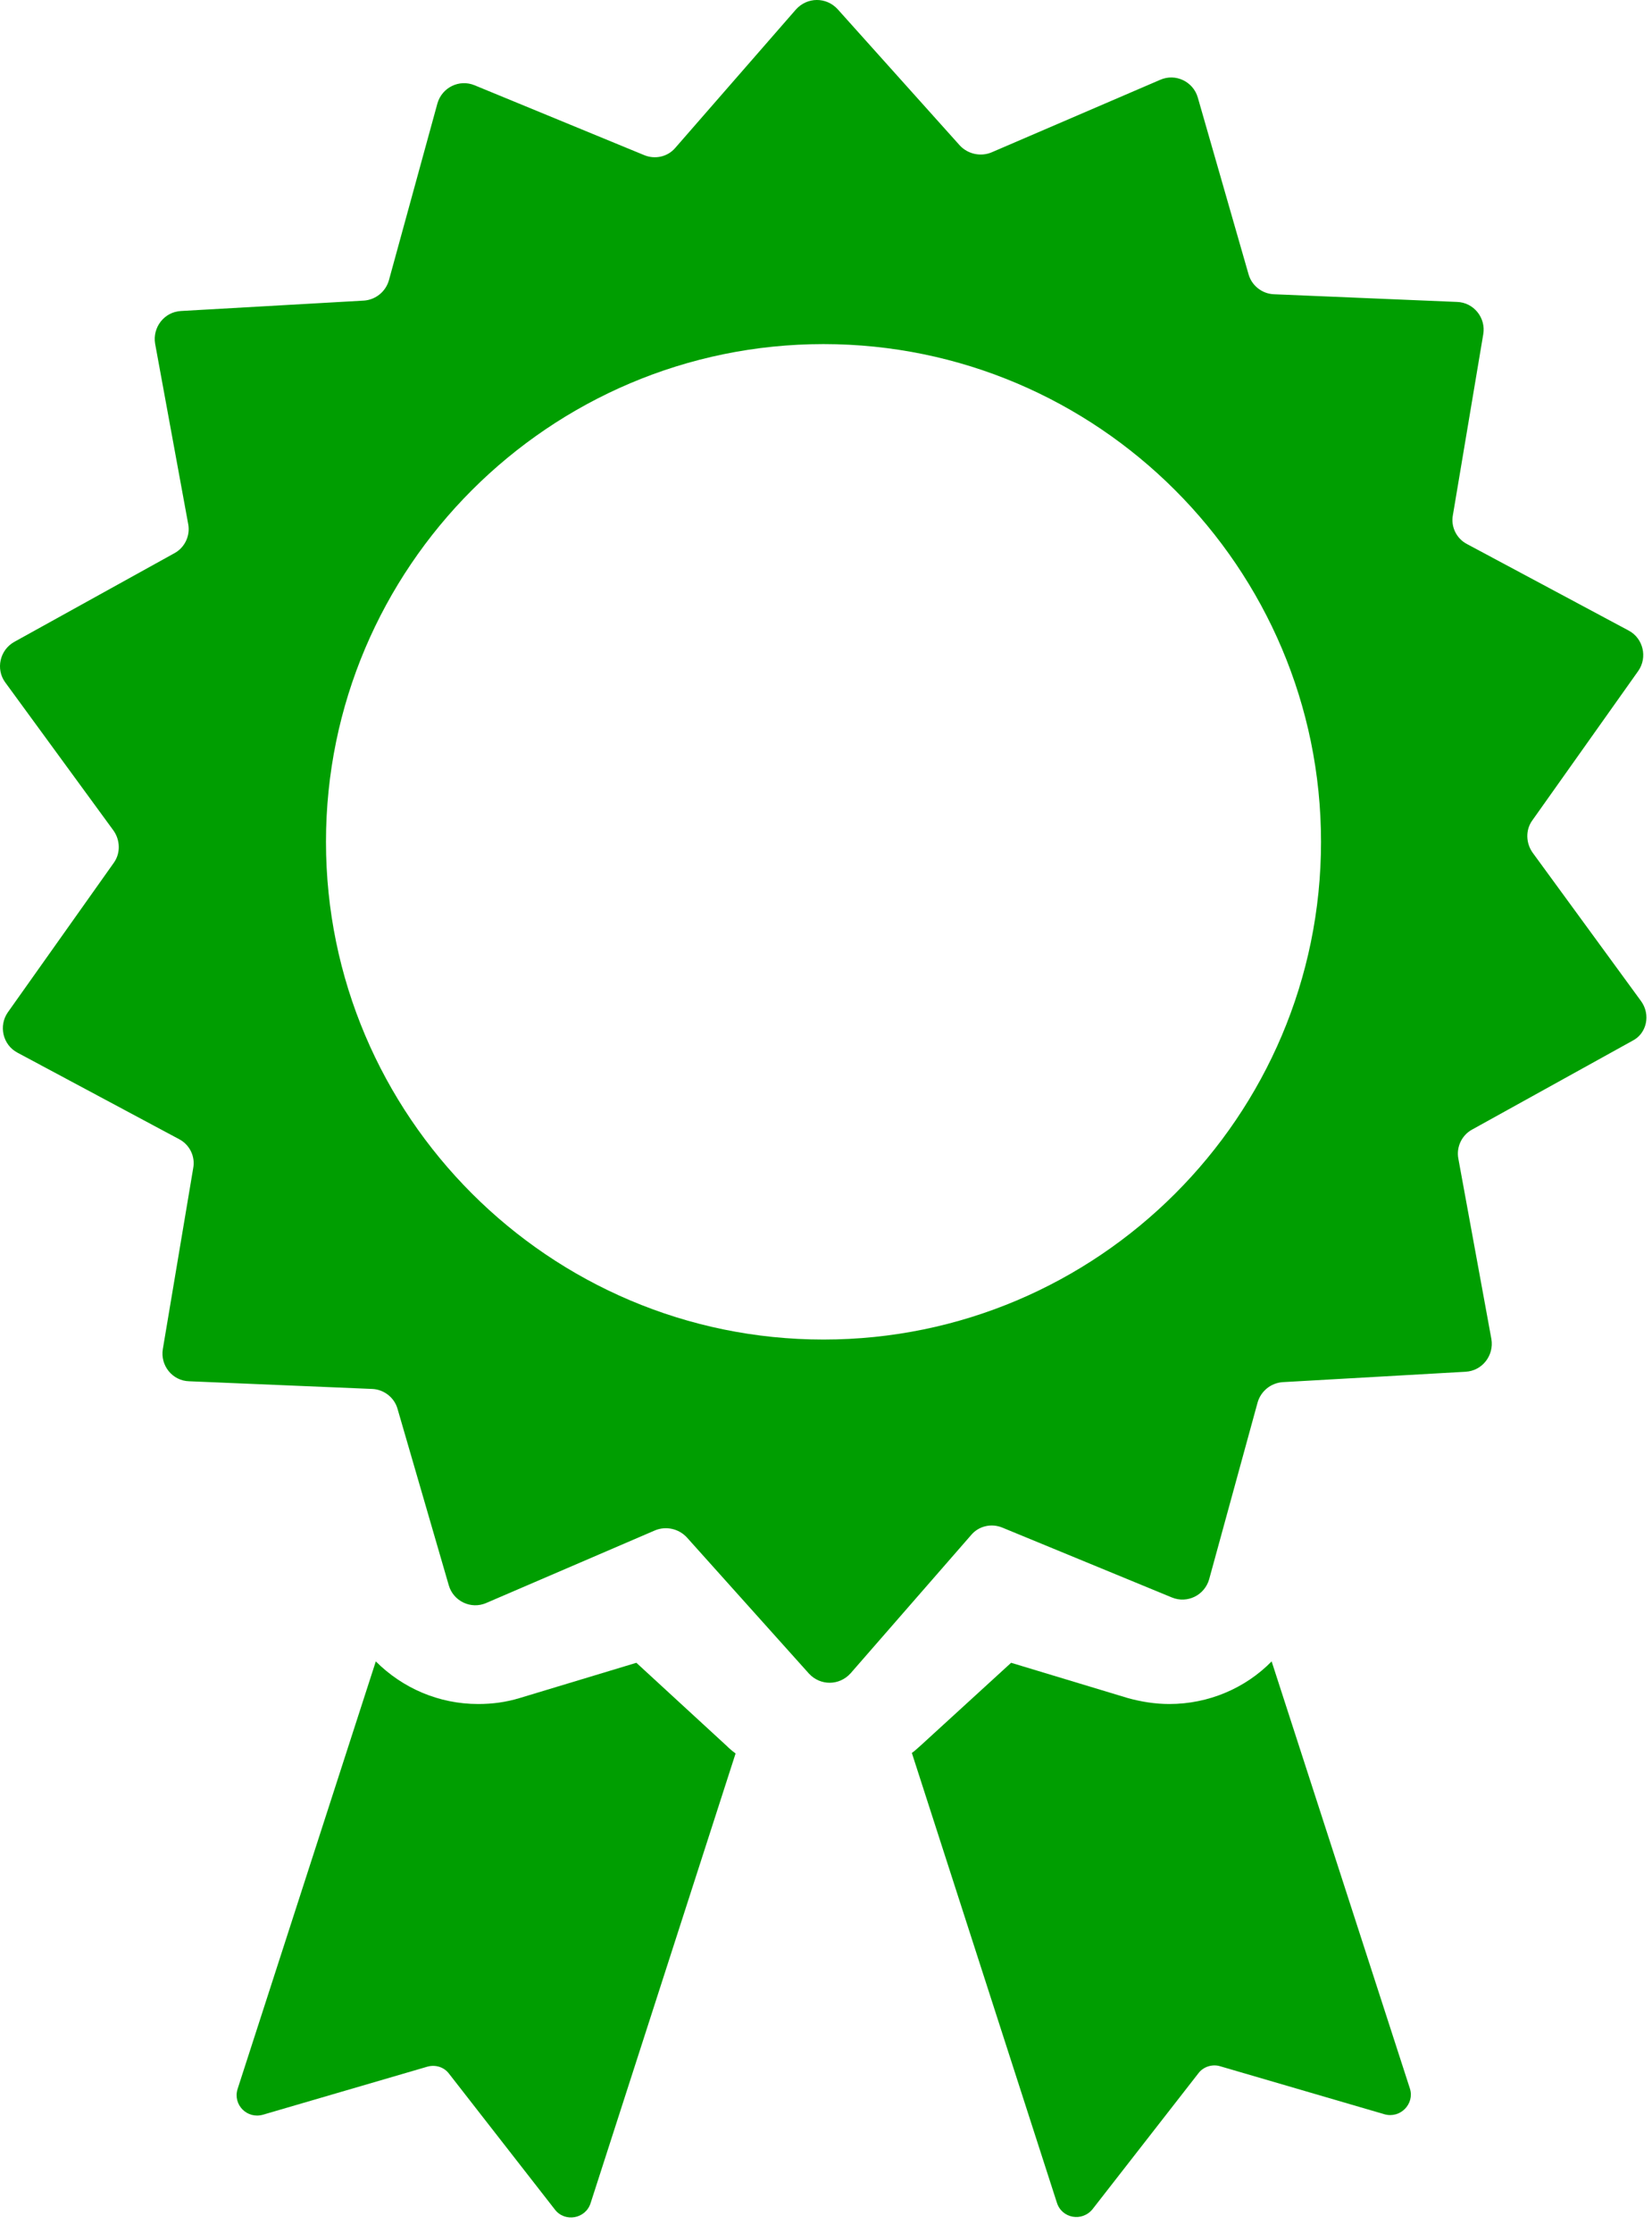
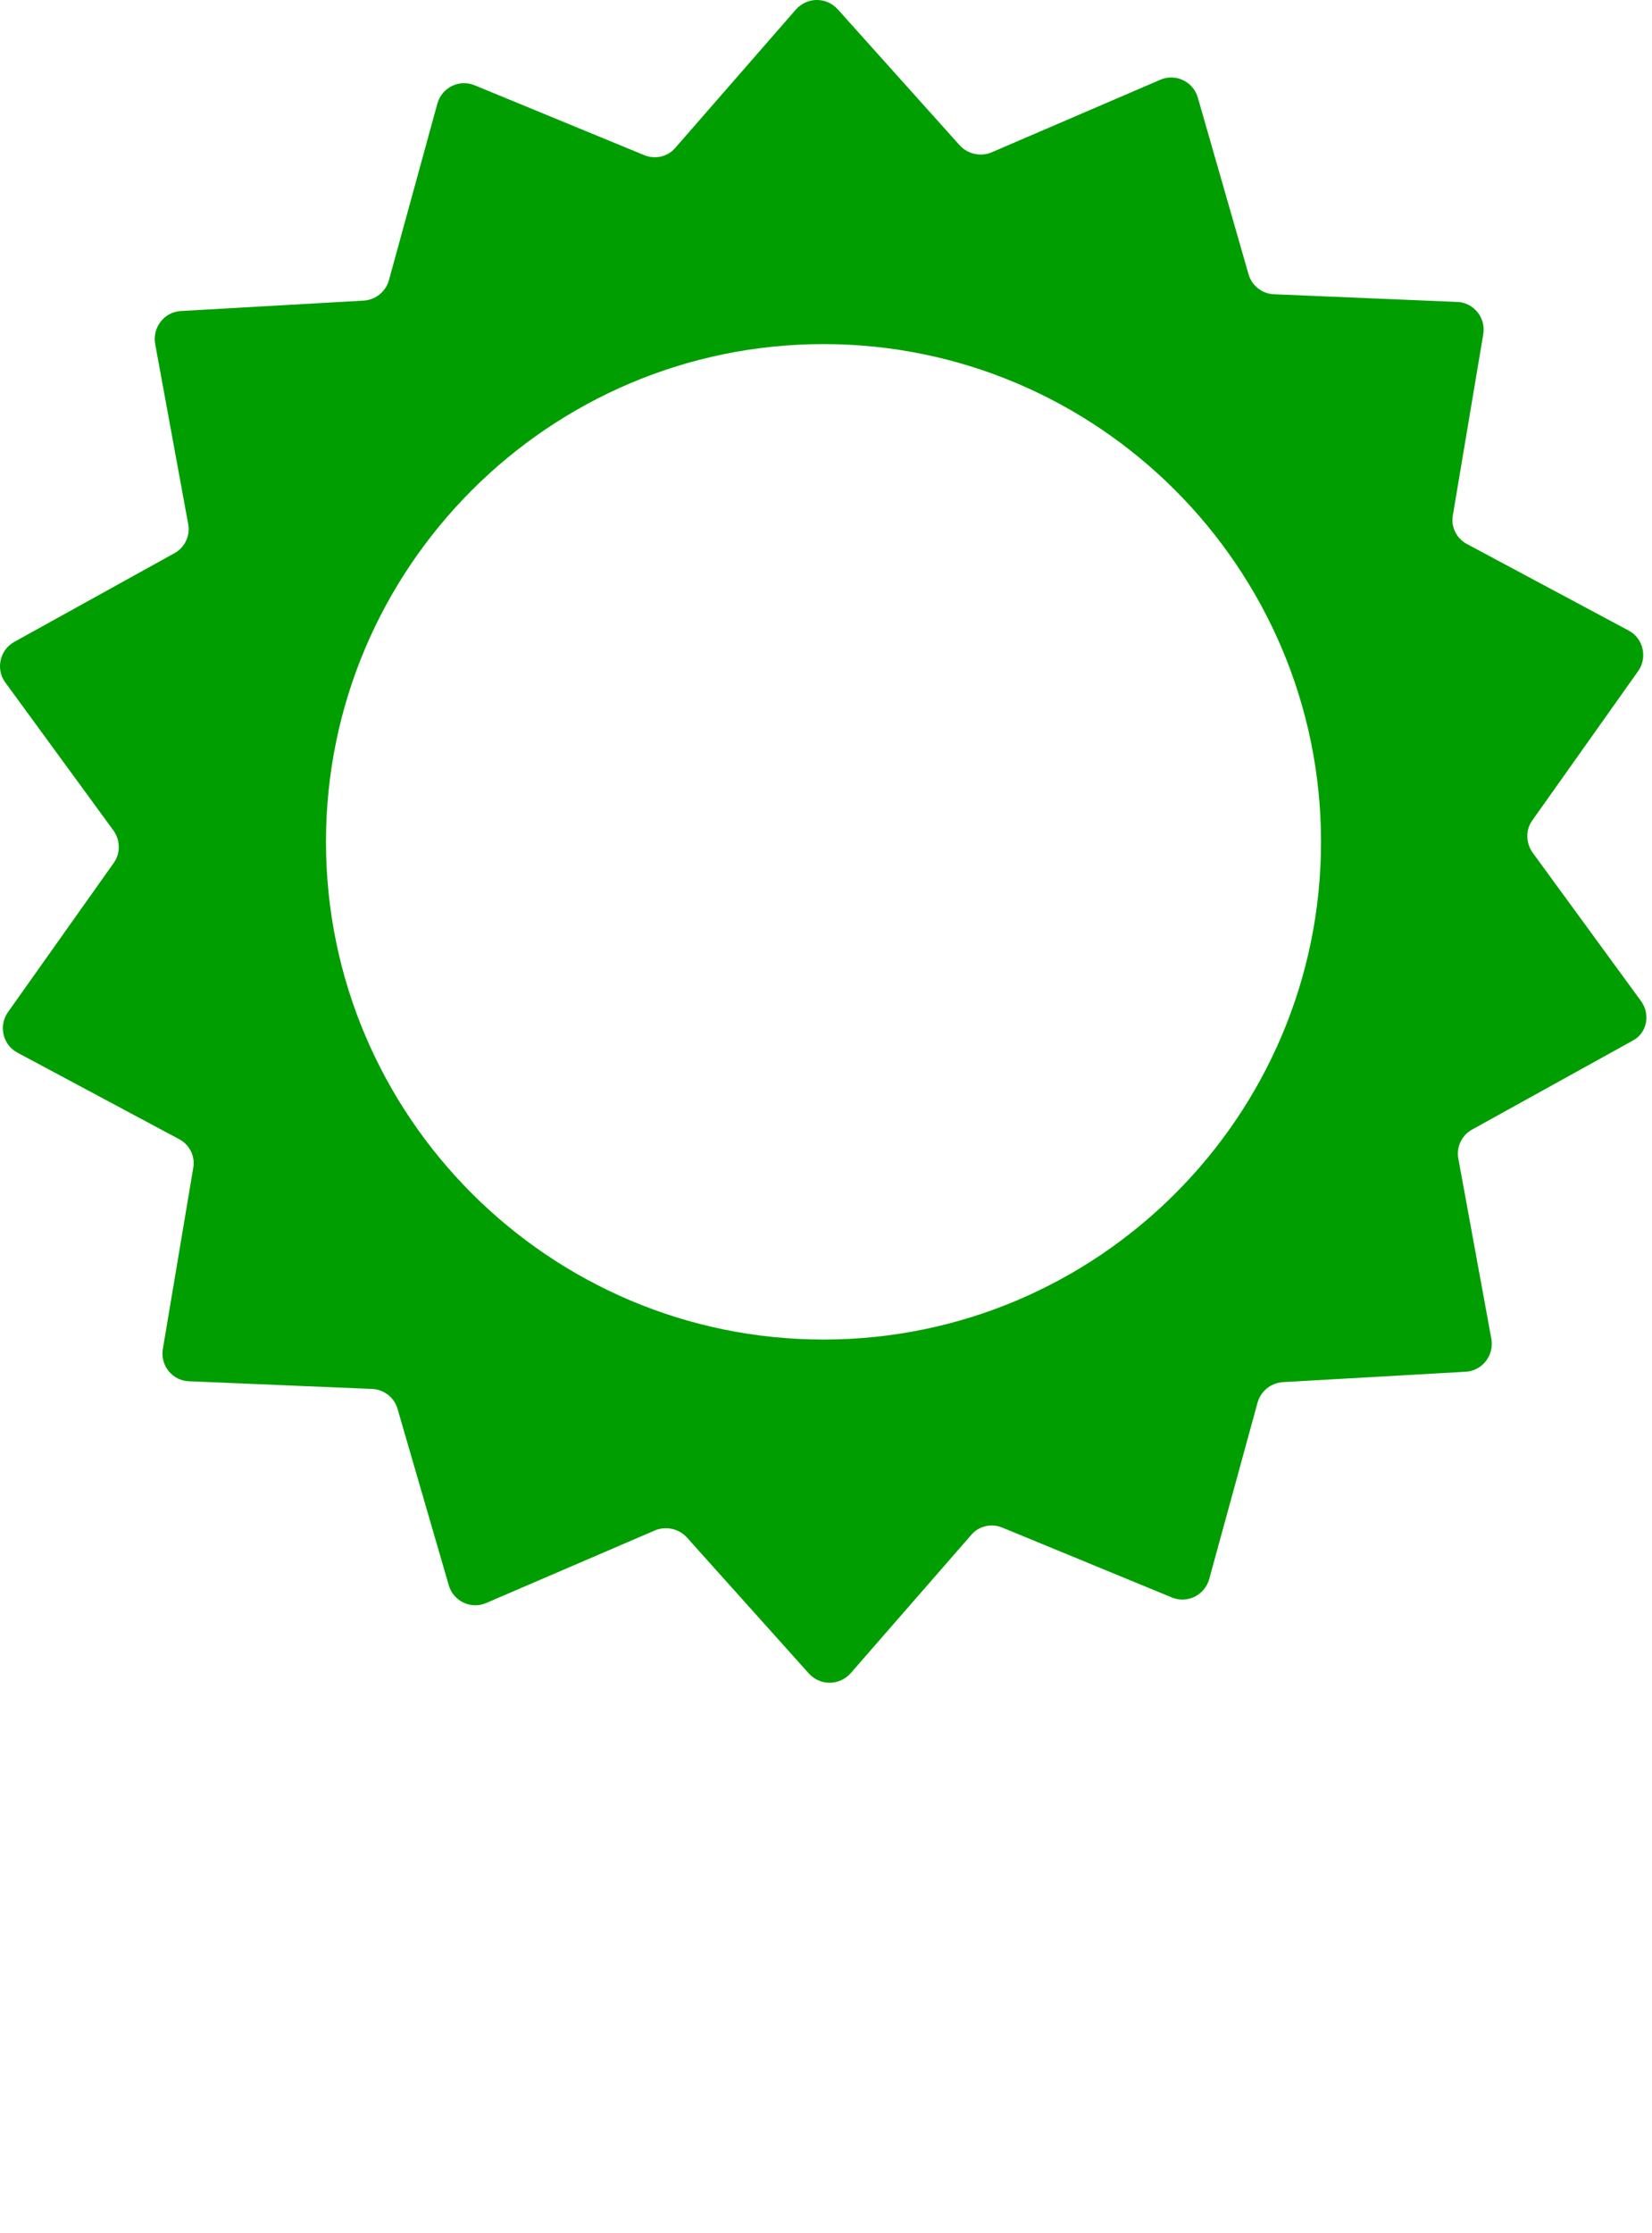
<svg xmlns="http://www.w3.org/2000/svg" width="37" height="50" viewBox="0 0 37 50" fill="none">
  <path d="M36.752 22.41L34.327 19.091C34.175 18.878 34.164 18.584 34.317 18.371L36.692 15.022C36.905 14.717 36.803 14.291 36.478 14.118L32.855 12.18C32.622 12.058 32.49 11.794 32.541 11.53L33.221 7.481C33.282 7.116 33.008 6.771 32.632 6.76L28.532 6.588C28.268 6.578 28.035 6.395 27.964 6.141L26.827 2.183C26.725 1.828 26.33 1.635 25.985 1.787L22.209 3.411C21.966 3.513 21.681 3.452 21.499 3.259L18.759 0.204C18.505 -0.07 18.079 -0.07 17.825 0.214L15.125 3.31C14.953 3.513 14.669 3.574 14.425 3.472L10.629 1.909C10.284 1.767 9.899 1.96 9.797 2.315L8.711 6.273C8.64 6.527 8.417 6.71 8.153 6.73L4.053 6.963C3.677 6.984 3.414 7.329 3.474 7.694L4.215 11.733C4.266 11.997 4.134 12.261 3.911 12.383L0.318 14.372C-0.007 14.555 -0.098 14.981 0.115 15.275L2.541 18.594C2.693 18.807 2.703 19.101 2.551 19.314L0.176 22.664C-0.037 22.968 0.064 23.394 0.389 23.567L4.012 25.505C4.246 25.627 4.378 25.891 4.327 26.155L3.647 30.204C3.586 30.57 3.86 30.915 4.236 30.925L8.336 31.097C8.6 31.108 8.833 31.29 8.904 31.544L10.051 35.492C10.152 35.847 10.548 36.04 10.893 35.888L14.669 34.264C14.912 34.162 15.196 34.223 15.379 34.416L18.119 37.471C18.373 37.745 18.799 37.745 19.053 37.461L21.753 34.365C21.925 34.162 22.209 34.101 22.453 34.203L26.248 35.766C26.593 35.908 26.979 35.715 27.081 35.36L28.166 31.402C28.238 31.148 28.461 30.965 28.725 30.945L32.825 30.712C33.2 30.691 33.464 30.346 33.403 29.981L32.663 25.942C32.612 25.678 32.744 25.414 32.967 25.292L36.56 23.303C36.884 23.141 36.976 22.714 36.752 22.41ZM18.444 29.991C12.304 29.991 7.301 24.988 7.301 18.848C7.301 12.708 12.304 7.704 18.444 7.704C24.584 7.704 29.587 12.708 29.587 18.848C29.587 24.998 24.584 29.991 18.444 29.991Z" fill="#009E01" />
-   <path d="M28.481 37.197C27.893 37.796 27.071 38.151 26.188 38.151C25.873 38.151 25.558 38.1 25.264 38.019L22.646 37.228L20.626 39.075C20.555 39.136 20.494 39.197 20.423 39.247L23.671 49.315C23.782 49.67 24.239 49.751 24.473 49.457L26.837 46.423C26.949 46.27 27.152 46.209 27.324 46.26L31.008 47.336C31.364 47.437 31.688 47.102 31.577 46.758L28.481 37.197Z" fill="#009E01" />
-   <path d="M14.253 37.228L11.634 38.019C11.33 38.111 11.025 38.151 10.711 38.151C9.828 38.151 9.016 37.796 8.417 37.197L5.322 46.768C5.21 47.123 5.535 47.448 5.89 47.346L9.574 46.27C9.757 46.22 9.95 46.281 10.061 46.433L12.426 49.467C12.649 49.761 13.116 49.68 13.228 49.325L16.475 39.258C16.404 39.207 16.333 39.146 16.272 39.085L14.253 37.228Z" fill="#009E01" />
</svg>